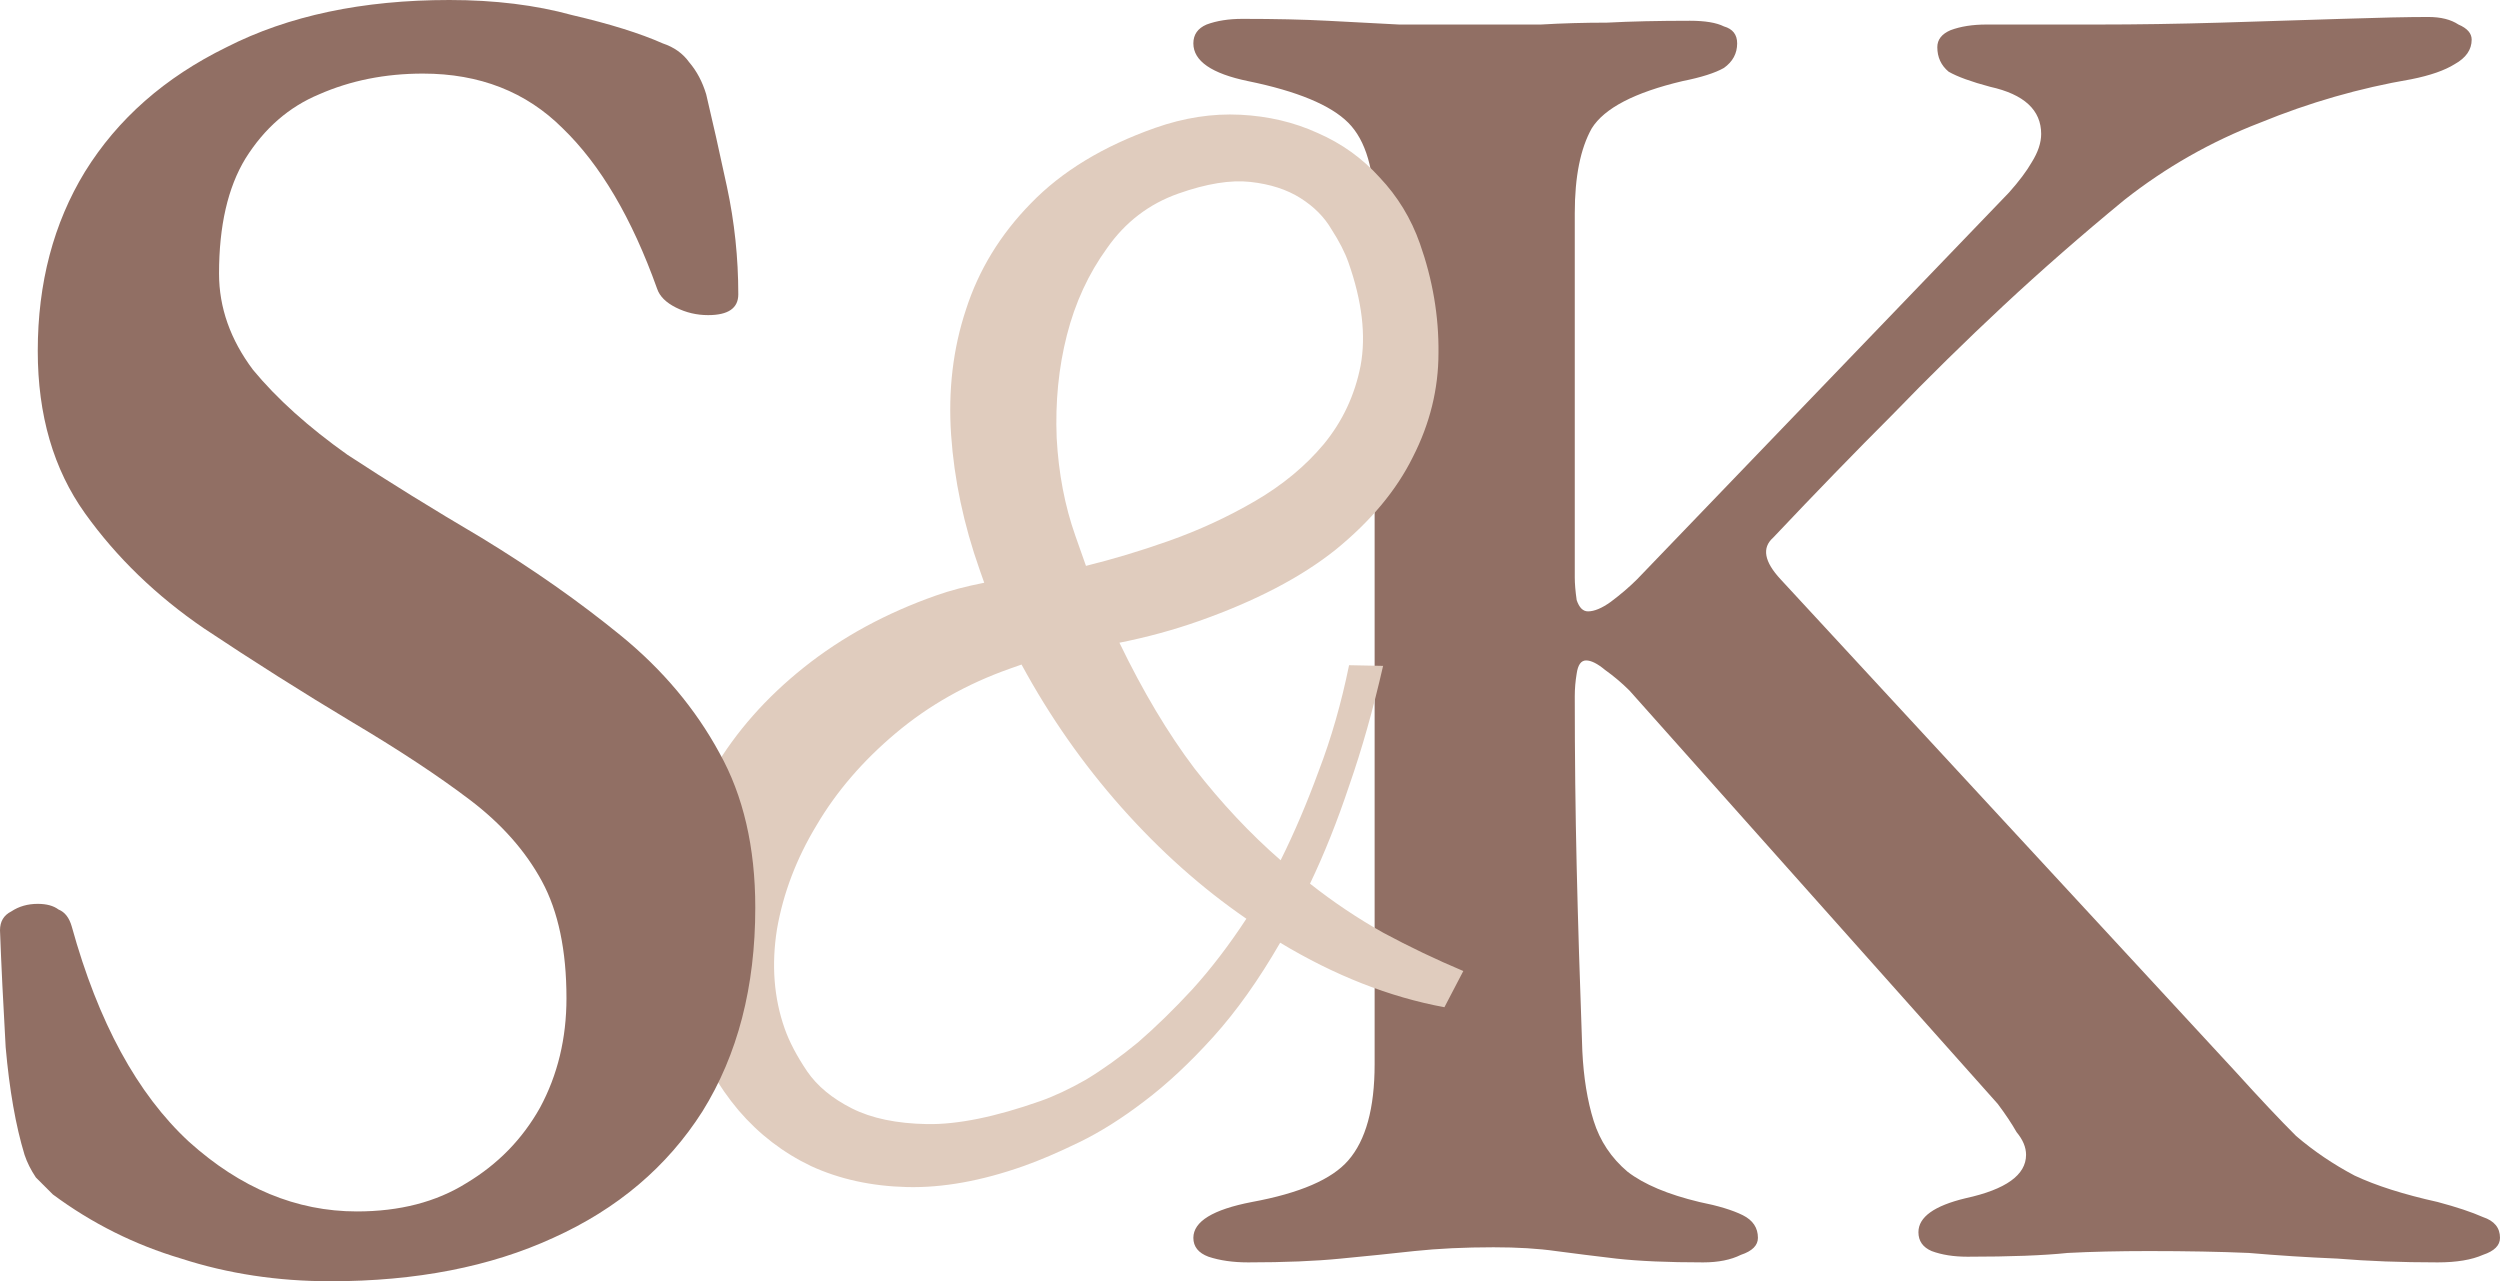
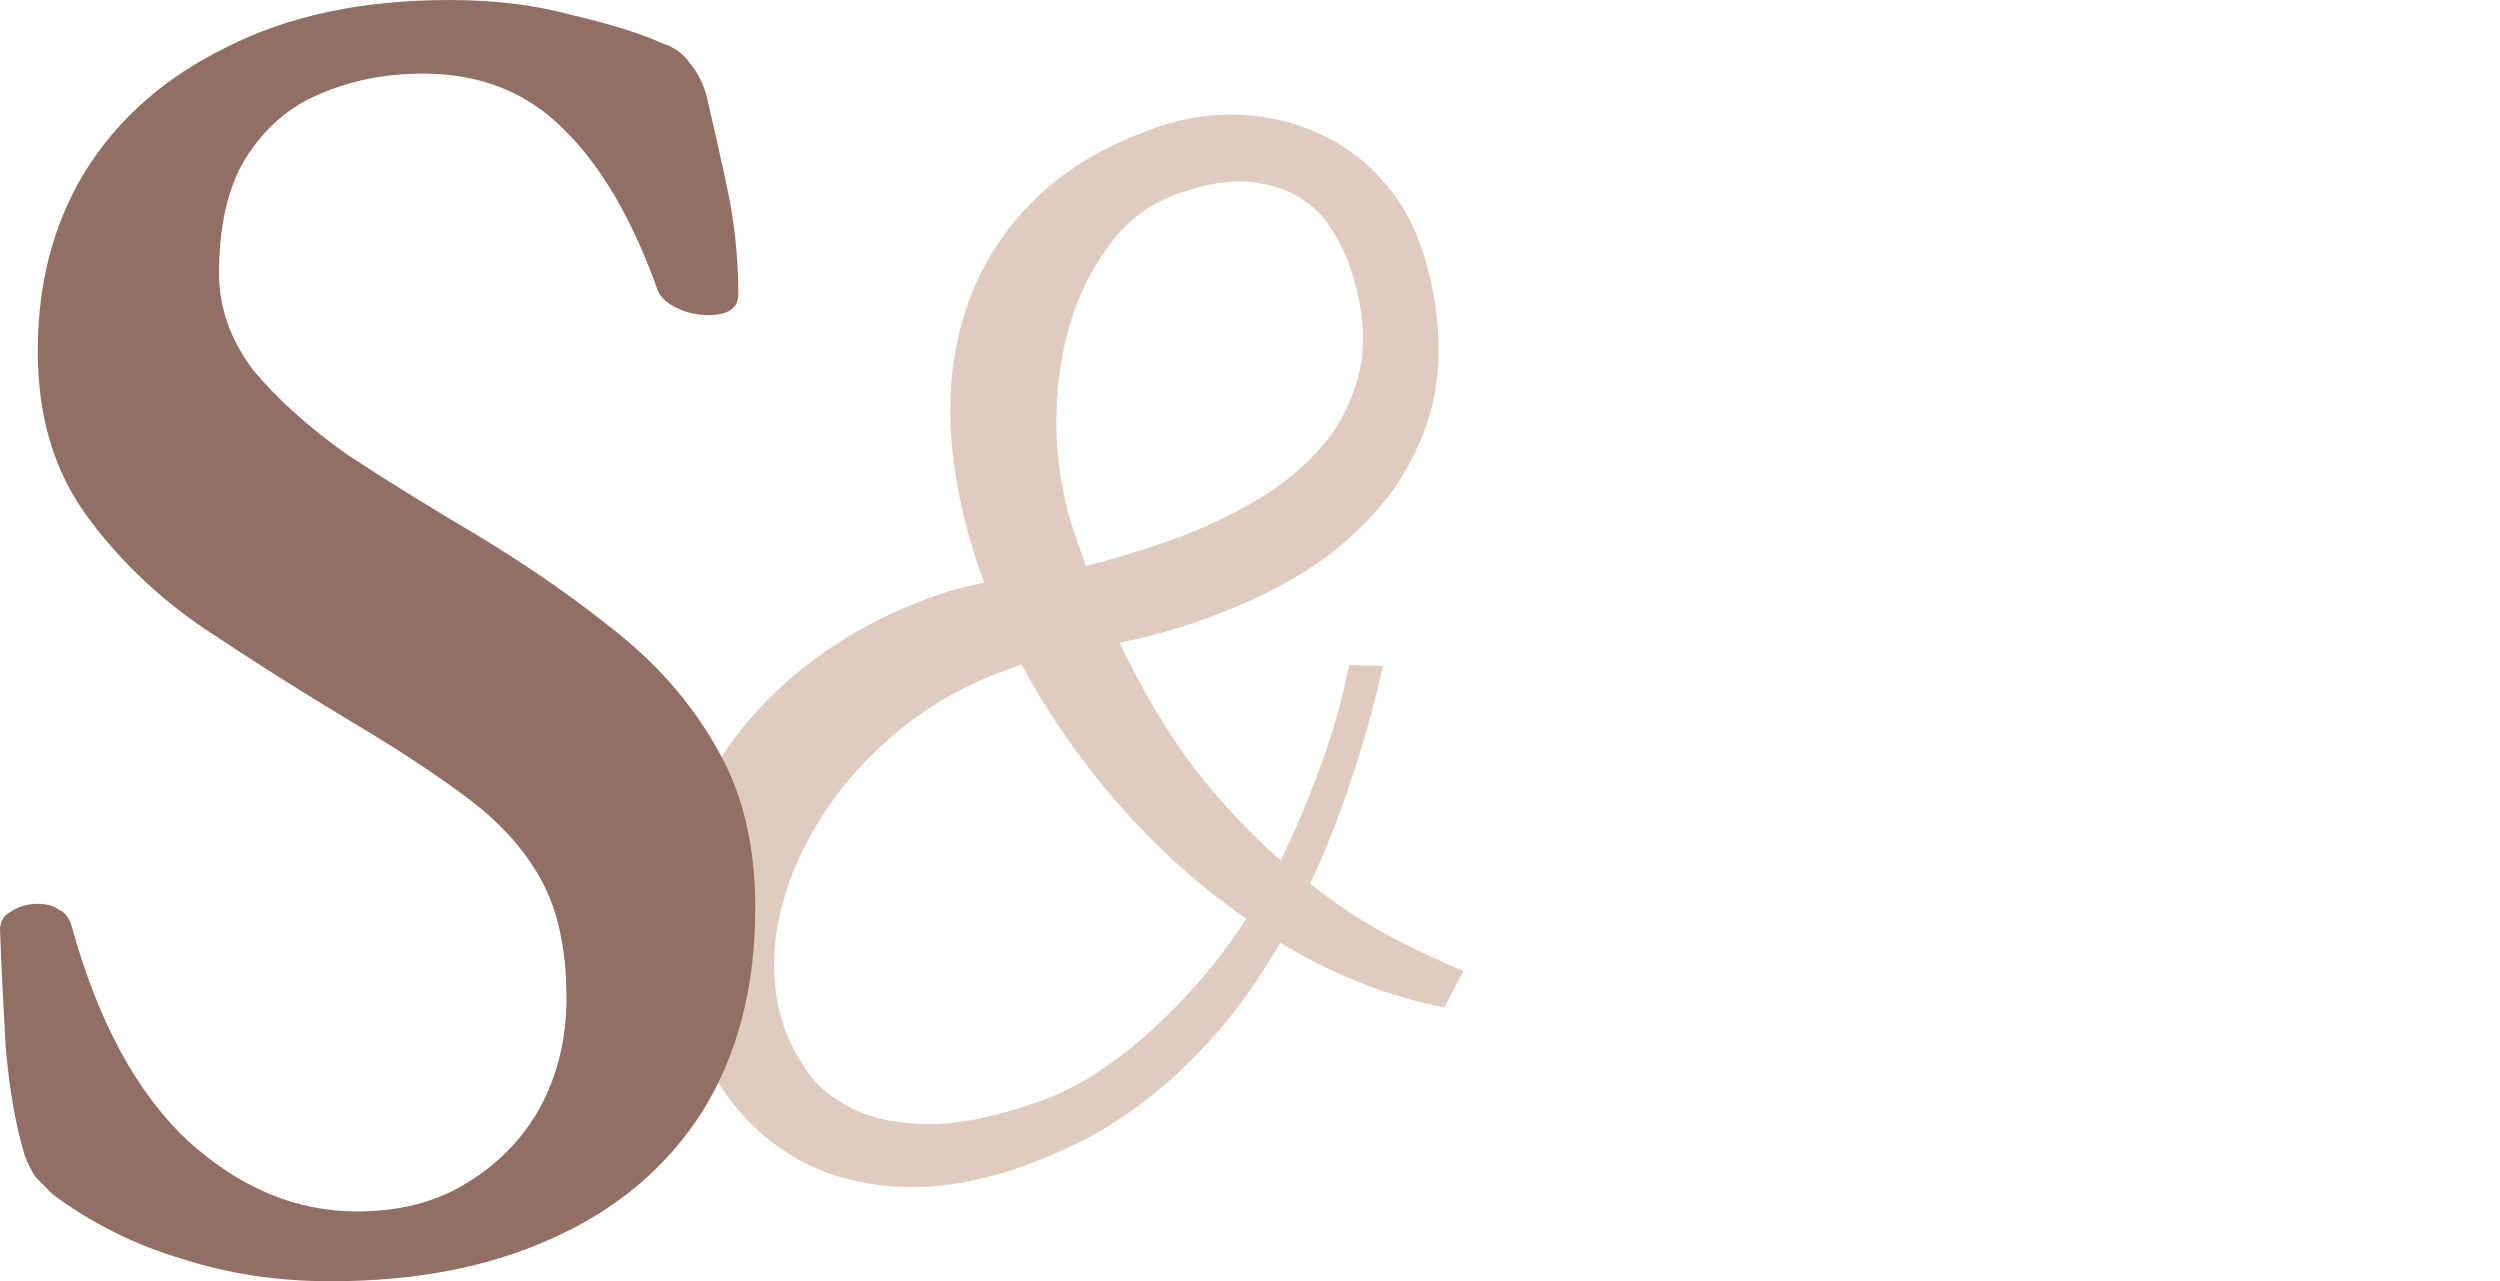
<svg xmlns="http://www.w3.org/2000/svg" width="240" height="123" viewBox="0 0 240 123" fill="none">
-   <path d="M119.819 121.189C118.369 121.189 117.1 121.007 116.012 120.645C115.045 120.283 114.562 119.679 114.562 118.834C114.562 117.264 116.435 116.116 120.181 115.392C124.773 114.546 127.855 113.218 129.426 111.406C131.118 109.474 131.964 106.395 131.964 102.168V20.47C131.964 16.364 131.118 13.465 129.426 11.775C127.734 10.084 124.532 8.756 119.819 7.789C116.314 7.065 114.562 5.857 114.562 4.166C114.562 3.321 114.985 2.717 115.831 2.355C116.798 1.993 117.946 1.811 119.275 1.811C122.417 1.811 125.136 1.872 127.432 1.993C129.849 2.113 132.145 2.234 134.32 2.355C136.616 2.355 139.033 2.355 141.571 2.355C143.867 2.355 145.982 2.355 147.915 2.355C149.97 2.234 152.085 2.174 154.26 2.174C156.556 2.053 159.214 1.993 162.236 1.993C163.686 1.993 164.773 2.174 165.498 2.536C166.344 2.778 166.767 3.321 166.767 4.166C166.767 5.133 166.344 5.918 165.498 6.521C164.653 7.004 163.323 7.427 161.511 7.789C156.918 8.876 154.018 10.386 152.81 12.318C151.722 14.25 151.178 16.968 151.178 20.47V55.431C151.178 56.035 151.239 56.76 151.36 57.605C151.601 58.33 151.964 58.692 152.447 58.692C153.051 58.692 153.776 58.39 154.622 57.786C155.589 57.062 156.435 56.337 157.16 55.613L192.87 18.477C193.837 17.39 194.562 16.424 195.045 15.579C195.65 14.613 195.952 13.707 195.952 12.862C195.952 10.567 194.32 9.057 191.057 8.333C189.245 7.85 187.915 7.367 187.069 6.884C186.344 6.28 185.982 5.495 185.982 4.529C185.982 3.804 186.405 3.261 187.251 2.898C188.218 2.536 189.366 2.355 190.695 2.355H201.39C205.136 2.355 209.063 2.295 213.172 2.174C217.281 2.053 221.148 1.932 224.773 1.811C228.399 1.691 231.178 1.63 233.112 1.63C234.32 1.63 235.287 1.872 236.012 2.355C236.858 2.717 237.281 3.2 237.281 3.804C237.281 4.77 236.737 5.555 235.65 6.159C234.683 6.763 233.293 7.246 231.48 7.608C226.526 8.454 221.692 9.842 216.979 11.775C212.266 13.586 207.915 16.062 203.927 19.202C199.819 22.583 195.952 25.965 192.326 29.346C188.701 32.727 185.136 36.23 181.631 39.853C178.127 43.355 174.32 47.28 170.211 51.627C169.124 52.593 169.366 53.922 170.937 55.613L214.622 102.892C216.918 105.429 218.852 107.482 220.423 109.052C222.115 110.501 223.988 111.769 226.042 112.856C228.097 113.822 230.755 114.667 234.018 115.392C235.831 115.875 237.281 116.358 238.369 116.841C239.456 117.203 240 117.867 240 118.834C240 119.558 239.456 120.102 238.369 120.464C237.281 120.947 235.831 121.189 234.018 121.189C230.514 121.189 227.311 121.068 224.411 120.826C221.511 120.705 218.671 120.524 215.891 120.283C213.112 120.162 209.909 120.102 206.284 120.102C203.384 120.102 200.785 120.162 198.489 120.283C196.193 120.524 192.991 120.645 188.882 120.645C187.553 120.645 186.405 120.464 185.438 120.102C184.592 119.739 184.169 119.135 184.169 118.29C184.169 116.841 185.68 115.754 188.701 115.029C192.568 114.184 194.502 112.795 194.502 110.863C194.502 110.138 194.199 109.414 193.595 108.689C193.112 107.844 192.508 106.938 191.782 105.972L156.435 66.3C155.71 65.576 154.924 64.912 154.079 64.308C153.353 63.704 152.749 63.402 152.266 63.402C151.782 63.402 151.48 63.825 151.36 64.67C151.239 65.395 151.178 66.119 151.178 66.844C151.178 72.52 151.239 77.954 151.36 83.147C151.48 88.34 151.662 94.258 151.903 100.9C152.024 103.436 152.387 105.67 152.991 107.602C153.595 109.535 154.683 111.165 156.254 112.493C157.825 113.701 160.121 114.667 163.142 115.392C164.955 115.754 166.344 116.177 167.311 116.66C168.278 117.143 168.761 117.867 168.761 118.834C168.761 119.558 168.218 120.102 167.13 120.464C166.163 120.947 164.955 121.189 163.505 121.189C160.121 121.189 157.341 121.068 155.166 120.826C153.112 120.585 151.178 120.343 149.366 120.102C147.674 119.86 145.68 119.739 143.384 119.739C140.604 119.739 138.066 119.86 135.77 120.102C133.595 120.343 131.239 120.585 128.701 120.826C126.284 121.068 123.323 121.189 119.819 121.189Z" fill="#916F64" />
-   <path d="M138.664 96.694C133.387 95.717 128.131 93.653 122.896 90.5C120.842 94.06 118.697 97.078 116.462 99.554C114.227 102.03 112.015 104.092 109.827 105.741C107.698 107.369 105.624 108.674 103.606 109.655C101.587 110.637 99.796 111.403 98.234 111.953C94.207 113.372 90.49 114.041 87.082 113.958C83.674 113.876 80.599 113.204 77.856 111.942C75.174 110.659 72.855 108.876 70.901 106.593C68.926 104.251 67.398 101.548 66.317 98.485C64.791 94.16 64.234 89.9 64.645 85.703C65.117 81.485 66.399 77.556 68.493 73.914C70.647 70.251 73.543 66.969 77.181 64.066C80.82 61.163 85.043 58.865 89.851 57.171C90.572 56.916 91.304 56.692 92.046 56.498C92.789 56.304 93.602 56.119 94.486 55.943L94.041 54.681C92.515 50.357 91.604 46.052 91.308 41.767C91.013 37.482 91.488 33.465 92.733 29.718C93.957 25.91 96.035 22.51 98.966 19.519C101.937 16.447 105.916 14.032 110.904 12.274C113.669 11.3 116.393 10.88 119.076 11.015C121.759 11.15 124.228 11.732 126.483 12.761C128.798 13.768 130.788 15.194 132.452 17.039C134.177 18.862 135.463 20.975 136.31 23.377C137.539 26.861 138.134 30.365 138.094 33.891C138.093 37.335 137.274 40.663 135.636 43.873C134.059 47.063 131.59 50.026 128.231 52.763C124.911 55.418 120.517 57.71 115.047 59.637C112.643 60.484 110.116 61.172 107.464 61.701C109.722 66.375 112.119 70.393 114.656 73.753C117.253 77.092 120.015 80.036 122.941 82.584C124.246 79.963 125.467 77.102 126.602 74C127.798 70.878 128.768 67.497 129.511 63.859L132.777 63.924C131.822 68.109 130.739 71.935 129.529 75.4C128.379 78.844 127.123 81.988 125.761 84.831C128.009 86.605 130.354 88.176 132.796 89.544C135.299 90.891 137.859 92.115 140.478 93.218L138.664 96.694ZM99.879 105.701C101.202 105.235 102.651 104.556 104.228 103.662C105.844 102.688 107.516 101.491 109.245 100.071C110.953 98.591 112.687 96.9 114.448 94.996C116.248 93.011 117.983 90.746 119.652 88.199C115.368 85.252 111.377 81.695 107.677 77.529C103.977 73.363 100.774 68.786 98.068 63.797L96.986 64.178C92.839 65.639 89.176 67.706 85.997 70.38C82.819 73.053 80.28 76.007 78.38 79.243C76.46 82.418 75.197 85.733 74.592 89.187C74.046 92.621 74.293 95.809 75.331 98.752C75.776 100.013 76.495 101.381 77.488 102.854C78.46 104.268 79.891 105.451 81.782 106.406C83.673 107.36 86.08 107.862 89.003 107.913C91.927 107.963 95.552 107.226 99.879 105.701ZM104.253 54.324C105.558 53.999 106.852 53.645 108.135 53.26C109.418 52.876 110.751 52.44 112.133 51.953C115.078 50.915 117.868 49.628 120.502 48.092C123.136 46.556 125.331 44.736 127.089 42.631C128.885 40.445 130.062 37.937 130.617 35.107C131.152 32.218 130.762 28.911 129.448 25.188C129.109 24.227 128.567 23.168 127.822 22.013C127.136 20.836 126.141 19.836 124.837 19.013C123.533 18.189 121.932 17.673 120.034 17.464C118.135 17.255 115.834 17.627 113.13 18.58C110.305 19.576 108.017 21.327 106.267 23.835C104.495 26.282 103.213 29.064 102.42 32.179C101.627 35.295 101.301 38.584 101.441 42.046C101.621 45.426 102.219 48.558 103.236 51.441L104.253 54.324Z" fill="#E0CCBE" />
+   <path d="M138.664 96.694C133.387 95.717 128.131 93.653 122.896 90.5C120.842 94.06 118.697 97.078 116.462 99.554C114.227 102.03 112.015 104.092 109.827 105.741C107.698 107.369 105.624 108.674 103.606 109.655C101.587 110.637 99.796 111.403 98.234 111.953C94.207 113.372 90.49 114.041 87.082 113.958C83.674 113.876 80.599 113.204 77.856 111.942C75.174 110.659 72.855 108.876 70.901 106.593C68.926 104.251 67.398 101.548 66.317 98.485C64.791 94.16 64.234 89.9 64.645 85.703C65.117 81.485 66.399 77.556 68.493 73.914C70.647 70.251 73.543 66.969 77.181 64.066C80.82 61.163 85.043 58.865 89.851 57.171C90.572 56.916 91.304 56.692 92.046 56.498C92.789 56.304 93.602 56.119 94.486 55.943L94.041 54.681C92.515 50.357 91.604 46.052 91.308 41.767C91.013 37.482 91.488 33.465 92.733 29.718C93.957 25.91 96.035 22.51 98.966 19.519C101.937 16.447 105.916 14.032 110.904 12.274C113.669 11.3 116.393 10.88 119.076 11.015C121.759 11.15 124.228 11.732 126.483 12.761C128.798 13.768 130.788 15.194 132.452 17.039C134.177 18.862 135.463 20.975 136.31 23.377C137.539 26.861 138.134 30.365 138.094 33.891C138.093 37.335 137.274 40.663 135.636 43.873C134.059 47.063 131.59 50.026 128.231 52.763C124.911 55.418 120.517 57.71 115.047 59.637C112.643 60.484 110.116 61.172 107.464 61.701C109.722 66.375 112.119 70.393 114.656 73.753C117.253 77.092 120.015 80.036 122.941 82.584C124.246 79.963 125.467 77.102 126.602 74C127.798 70.878 128.768 67.497 129.511 63.859L132.777 63.924C131.822 68.109 130.739 71.935 129.529 75.4C128.379 78.844 127.123 81.988 125.761 84.831C128.009 86.605 130.354 88.176 132.796 89.544C135.299 90.891 137.859 92.115 140.478 93.218ZM99.879 105.701C101.202 105.235 102.651 104.556 104.228 103.662C105.844 102.688 107.516 101.491 109.245 100.071C110.953 98.591 112.687 96.9 114.448 94.996C116.248 93.011 117.983 90.746 119.652 88.199C115.368 85.252 111.377 81.695 107.677 77.529C103.977 73.363 100.774 68.786 98.068 63.797L96.986 64.178C92.839 65.639 89.176 67.706 85.997 70.38C82.819 73.053 80.28 76.007 78.38 79.243C76.46 82.418 75.197 85.733 74.592 89.187C74.046 92.621 74.293 95.809 75.331 98.752C75.776 100.013 76.495 101.381 77.488 102.854C78.46 104.268 79.891 105.451 81.782 106.406C83.673 107.36 86.08 107.862 89.003 107.913C91.927 107.963 95.552 107.226 99.879 105.701ZM104.253 54.324C105.558 53.999 106.852 53.645 108.135 53.26C109.418 52.876 110.751 52.44 112.133 51.953C115.078 50.915 117.868 49.628 120.502 48.092C123.136 46.556 125.331 44.736 127.089 42.631C128.885 40.445 130.062 37.937 130.617 35.107C131.152 32.218 130.762 28.911 129.448 25.188C129.109 24.227 128.567 23.168 127.822 22.013C127.136 20.836 126.141 19.836 124.837 19.013C123.533 18.189 121.932 17.673 120.034 17.464C118.135 17.255 115.834 17.627 113.13 18.58C110.305 19.576 108.017 21.327 106.267 23.835C104.495 26.282 103.213 29.064 102.42 32.179C101.627 35.295 101.301 38.584 101.441 42.046C101.621 45.426 102.219 48.558 103.236 51.441L104.253 54.324Z" fill="#E0CCBE" />
  <path d="M31.722 123C26.646 123 21.873 122.275 17.402 120.826C12.931 119.498 8.822 117.445 5.076 114.667C4.592 114.184 4.048 113.641 3.444 113.037C2.961 112.312 2.598 111.588 2.357 110.863C1.511 108.085 0.906 104.644 0.544 100.538C0.302 96.311 0.121 92.567 0 89.306C0 88.461 0.363 87.857 1.088 87.495C1.813 87.012 2.659 86.77 3.625 86.77C4.471 86.77 5.136 86.951 5.619 87.314C6.224 87.555 6.647 88.099 6.888 88.944C9.426 98.122 13.172 105.006 18.127 109.595C23.082 114.063 28.459 116.298 34.26 116.298C38.369 116.298 41.873 115.392 44.773 113.58C47.795 111.769 50.151 109.353 51.843 106.334C53.535 103.194 54.381 99.692 54.381 95.828C54.381 91.239 53.595 87.495 52.024 84.597C50.453 81.698 48.157 79.102 45.136 76.807C42.115 74.513 38.369 72.037 33.897 69.38C29.063 66.482 24.29 63.462 19.577 60.322C14.985 57.183 11.178 53.499 8.157 49.273C5.136 45.046 3.625 39.853 3.625 33.694C3.625 27.172 5.136 21.436 8.157 16.485C11.299 11.412 15.831 7.427 21.752 4.529C27.674 1.51 34.804 0 43.142 0C47.492 0 51.42 0.483 54.925 1.449C58.55 2.295 61.45 3.2 63.625 4.166C64.713 4.529 65.559 5.133 66.163 5.978C66.888 6.823 67.432 7.85 67.795 9.057C68.399 11.594 69.063 14.552 69.788 17.934C70.514 21.315 70.876 24.757 70.876 28.259C70.876 29.588 69.909 30.252 67.976 30.252C66.888 30.252 65.861 30.01 64.894 29.527C63.928 29.044 63.323 28.44 63.082 27.716C60.665 20.953 57.644 15.82 54.018 12.318C50.514 8.816 46.042 7.065 40.604 7.065C36.979 7.065 33.656 7.729 30.634 9.057C27.734 10.265 25.378 12.318 23.565 15.216C21.873 17.994 21.027 21.677 21.027 26.267C21.027 29.527 22.115 32.607 24.29 35.505C26.586 38.283 29.607 41 33.353 43.657C37.221 46.193 41.511 48.85 46.224 51.627C51.178 54.647 55.65 57.786 59.638 61.047C63.625 64.308 66.767 68.052 69.063 72.278C71.359 76.384 72.507 81.336 72.507 87.133C72.507 94.741 70.816 101.262 67.432 106.697C64.048 112.01 59.275 116.056 53.112 118.834C47.069 121.611 39.94 123 31.722 123Z" fill="#916F64" />
</svg>